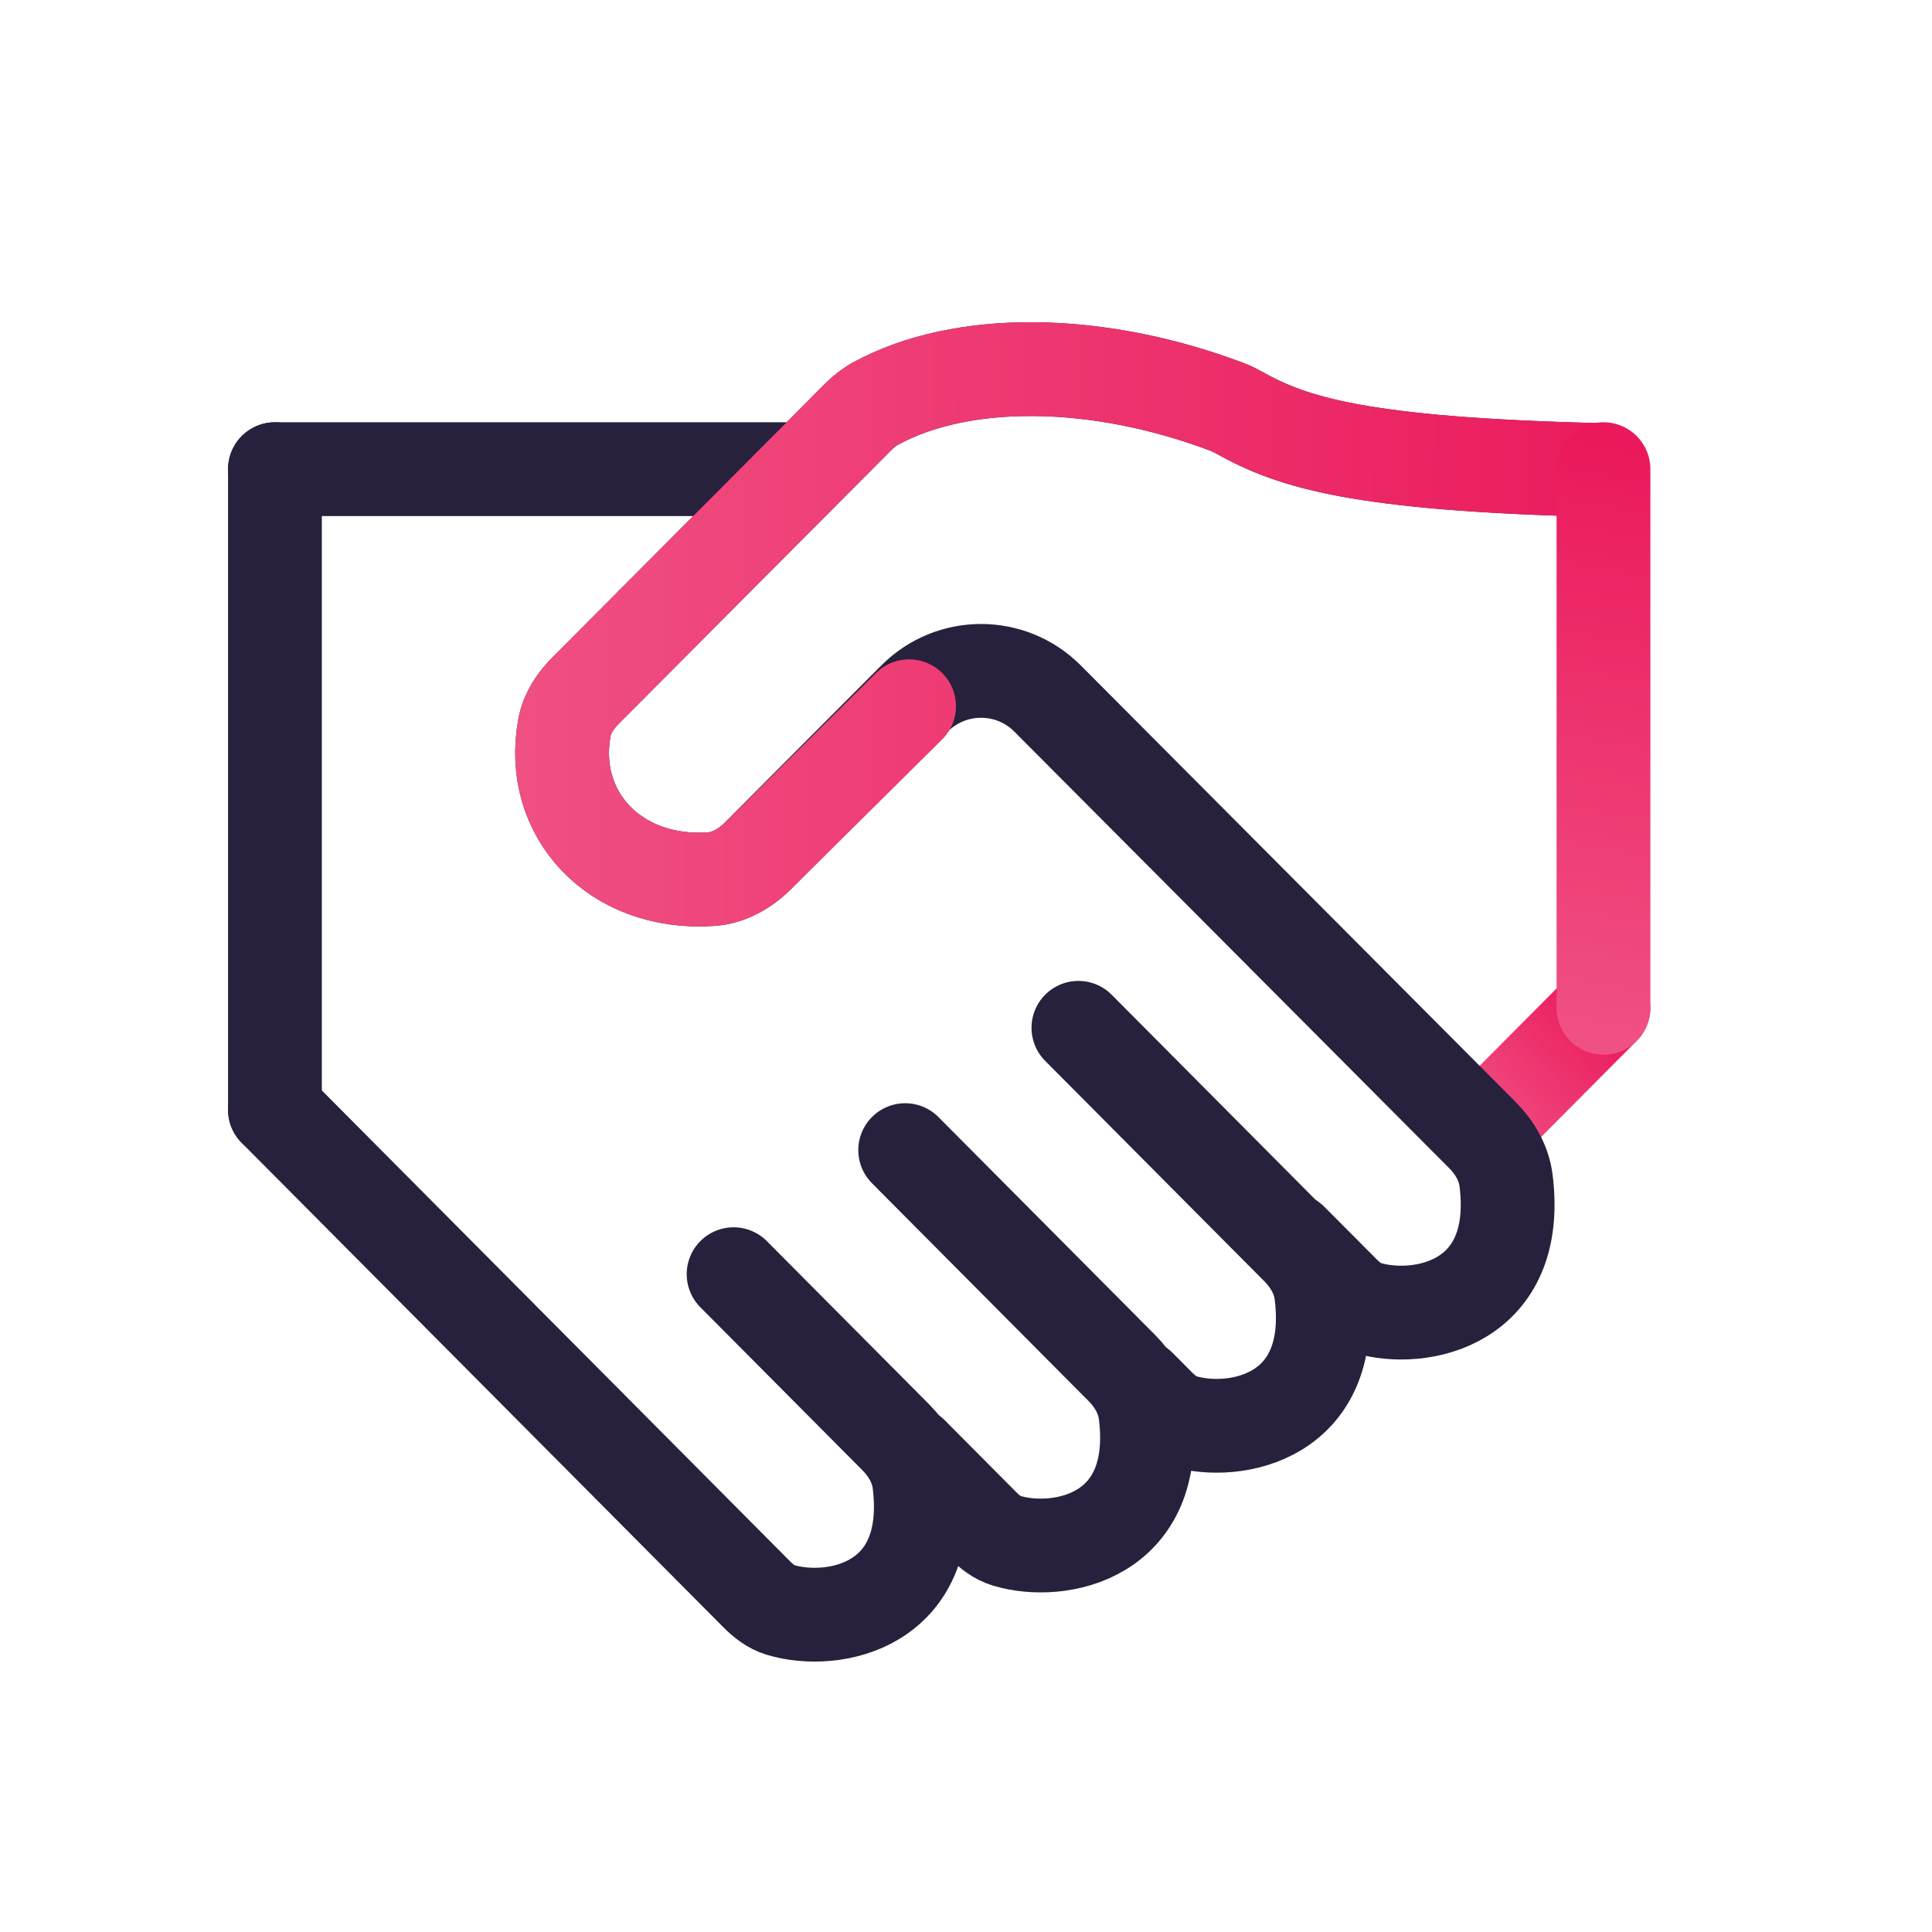
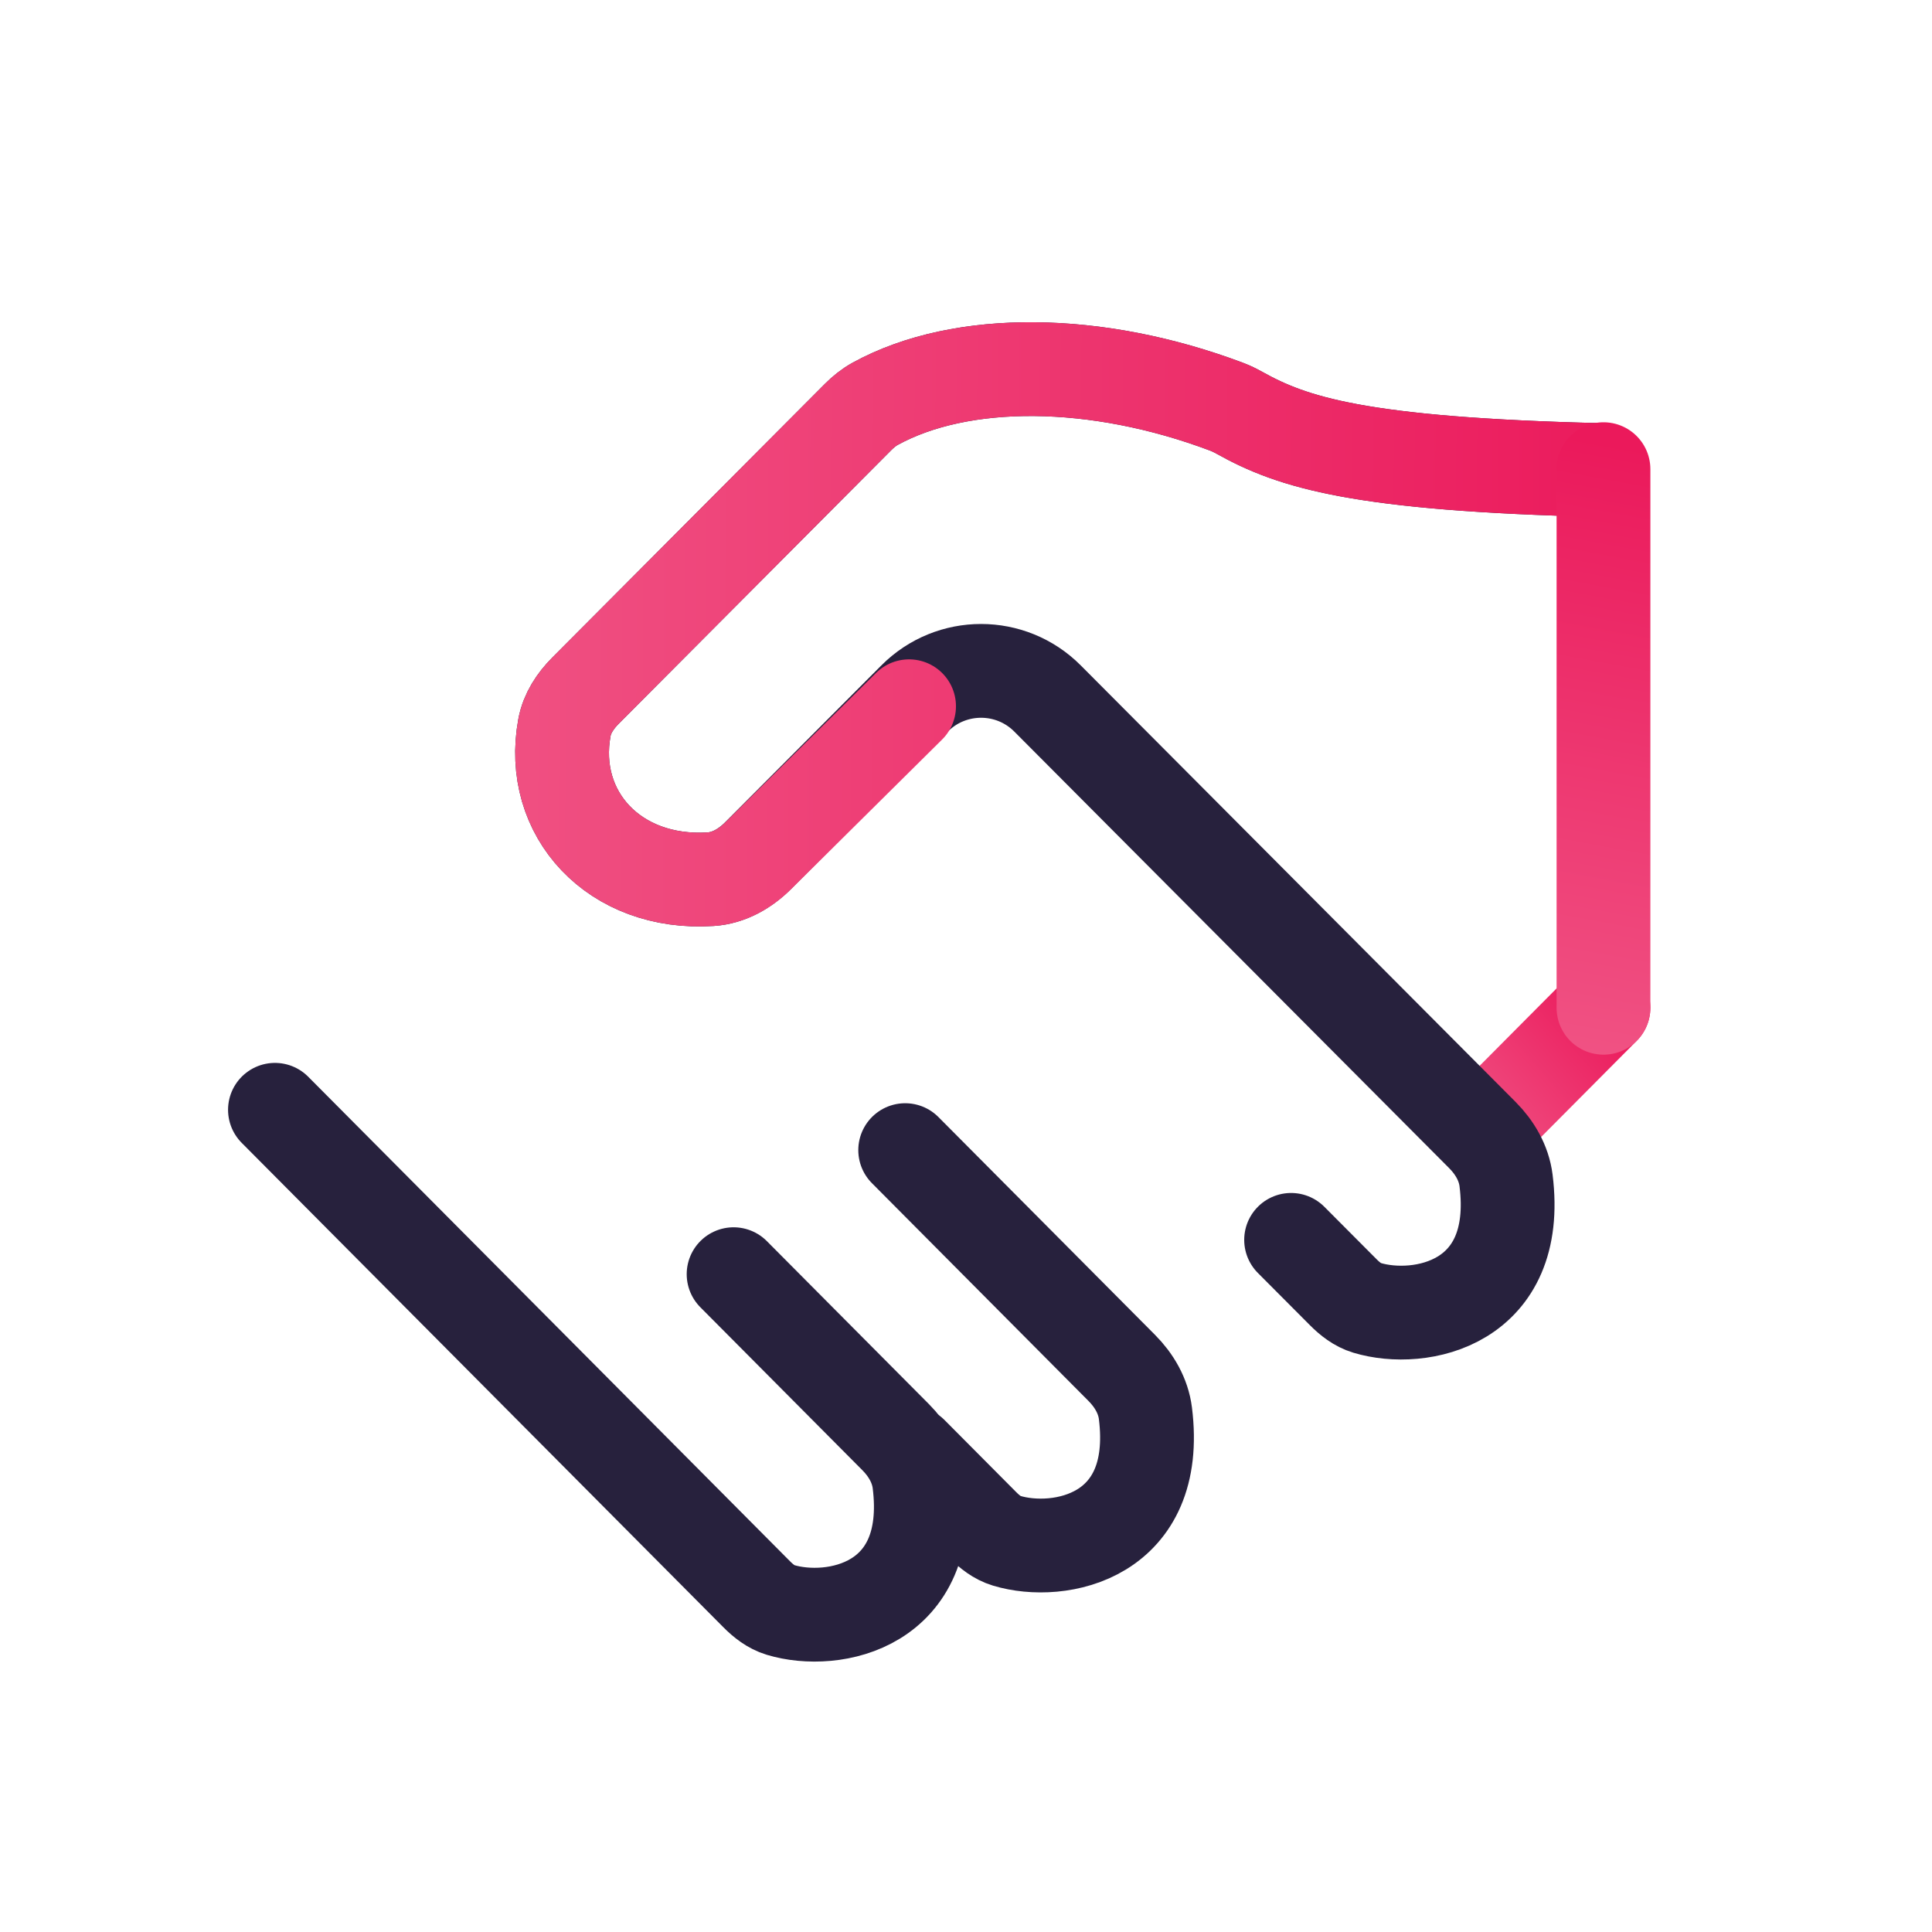
<svg xmlns="http://www.w3.org/2000/svg" width="412" height="412" viewBox="0 0 412 412" fill="none">
  <path d="M316.712 240.281L329.327 227.595L341.942 214.908" stroke="url(#paint0_linear_970_5130)" stroke-width="20" stroke-linecap="round" />
  <path d="M58.633 236.664L161.356 339.967C162.805 341.424 164.444 342.717 166.41 343.313C177.696 346.728 199.335 342.531 196.029 316.134C195.566 312.438 193.623 309.115 190.997 306.474L156.439 271.721" stroke="#27213D" stroke-width="20" stroke-linecap="round" stroke-linejoin="round" />
  <path d="M194.329 309.87L209.588 325.215C211.037 326.672 212.676 327.966 214.642 328.561C225.928 331.976 247.567 327.779 244.261 301.382C243.798 297.686 241.855 294.363 239.229 291.722L193.031 245.264" stroke="#27213D" stroke-width="20" stroke-linecap="round" stroke-linejoin="round" />
-   <path d="M242.956 295.538L247.079 299.684C248.528 301.141 250.166 302.434 252.133 303.029C263.419 306.445 285.058 302.247 281.751 275.851C281.288 272.155 279.346 268.832 276.72 266.191L229.97 219.178" stroke="#27213D" stroke-width="20" stroke-linecap="round" stroke-linejoin="round" />
  <path d="M275.328 264.402L286.436 275.552C287.885 277.007 289.523 278.298 291.489 278.892C302.791 282.311 324.474 278.118 321.165 251.72C320.701 248.021 318.755 244.697 316.124 242.055L223.382 148.95C215.565 141.102 202.859 141.102 195.042 148.95L161.686 182.437C158.934 185.2 155.434 187.238 151.543 187.487C131.014 188.803 116.981 173.542 120.367 155.15C120.926 152.116 122.678 149.471 124.855 147.285L182.967 88.945C184.073 87.835 185.295 86.842 186.67 86.089C205.071 76.019 233.857 76.298 261.552 86.725C262.506 87.084 263.424 87.533 264.313 88.03C275.611 94.337 289.782 99.003 341.329 100.24" stroke="#27213D" stroke-width="20" stroke-linecap="round" stroke-linejoin="round" />
-   <path d="M58.633 100.049L171.006 100.049" stroke="#27213D" stroke-width="20" stroke-linecap="round" />
-   <path d="M58.633 236.664L58.633 168.357L58.633 100.05" stroke="#27213D" stroke-width="20" stroke-linecap="round" />
  <path d="M193.86 150.608L161.663 182.514C158.924 185.228 155.46 187.229 151.613 187.483C131.046 188.838 116.977 173.563 120.367 155.15C120.926 152.116 122.678 149.471 124.855 147.285L182.967 88.945C184.073 87.835 185.295 86.842 186.67 86.089C205.071 76.019 233.857 76.298 261.552 86.725C262.506 87.084 263.424 87.533 264.313 88.03C275.611 94.337 289.782 99.003 341.329 100.24" stroke="url(#paint1_linear_970_5130)" stroke-width="20" stroke-linecap="round" stroke-linejoin="round" />
  <path d="M341.943 214.908L341.943 157.479L341.943 100.05" stroke="url(#paint2_linear_970_5130)" stroke-width="20" stroke-linecap="round" />
  <defs>
    <linearGradient id="paint0_linear_970_5130" x1="364.815" y1="237.91" x2="333.708" y2="265.476" gradientUnits="userSpaceOnUse">
      <stop stop-color="#EB195B" />
      <stop offset="1" stop-color="#F05384" />
    </linearGradient>
    <linearGradient id="paint1_linear_970_5130" x1="341.329" y1="3609.59" x2="83.573" y2="3608.75" gradientUnits="userSpaceOnUse">
      <stop stop-color="#EB195B" />
      <stop offset="1" stop-color="#F05384" />
    </linearGradient>
    <linearGradient id="paint2_linear_970_5130" x1="374.381" y1="100.049" x2="350.502" y2="229.32" gradientUnits="userSpaceOnUse">
      <stop stop-color="#EB195B" />
      <stop offset="1" stop-color="#F05384" />
    </linearGradient>
  </defs>
</svg>